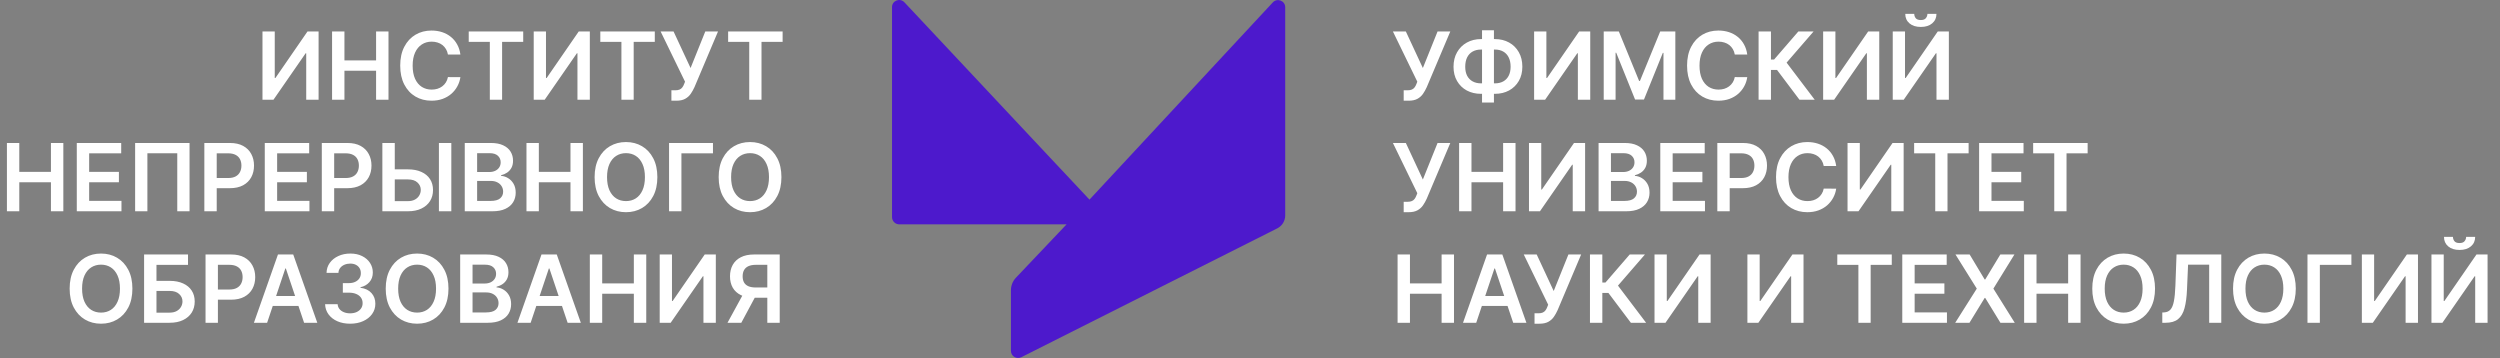
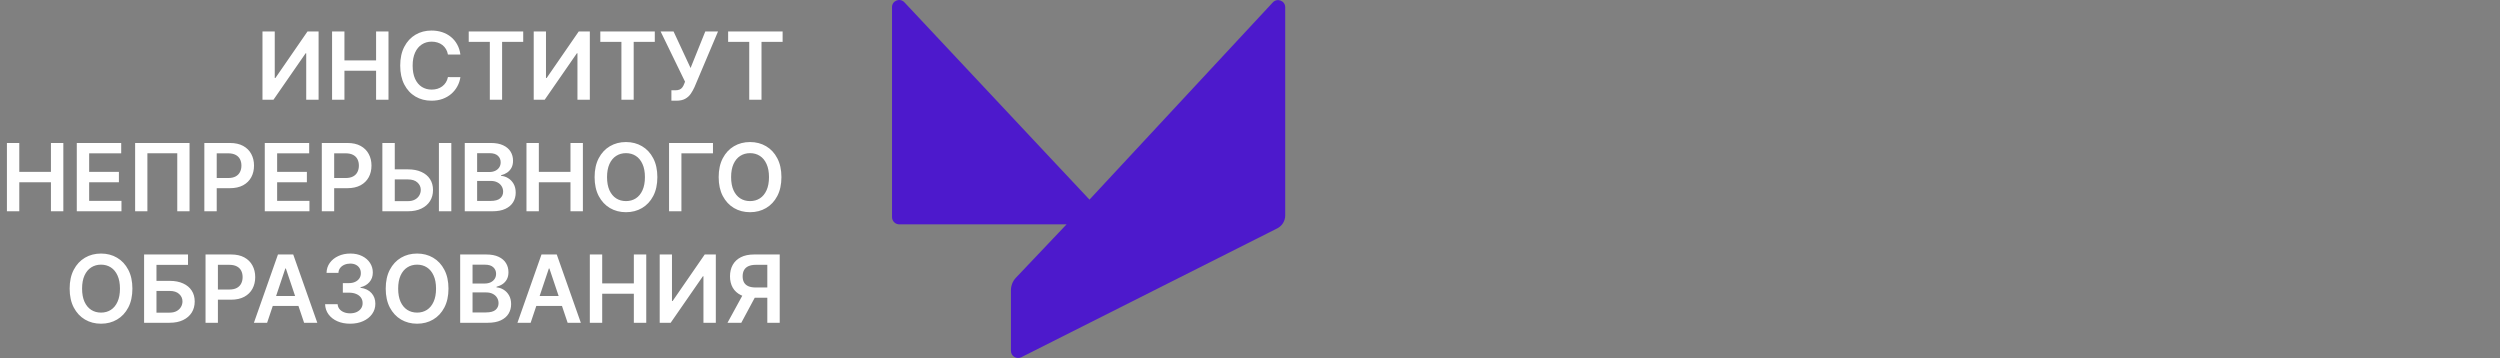
<svg xmlns="http://www.w3.org/2000/svg" width="426" height="61" viewBox="0 0 426 61" fill="none">
  <rect x="0" y="0" width="426" height="61" fill="#808080" stroke="none" />
  <path d="M44.726 5.364H46.817V13.296H46.925L52.396 5.364H54.288V17H52.18V9.074H52.084L46.595 17H44.726V5.364ZM56.585 17V5.364H58.693V10.29H64.085V5.364H66.199V17H64.085V12.057H58.693V17H56.585ZM78.452 9.29H76.327C76.266 8.941 76.154 8.633 75.992 8.364C75.829 8.091 75.626 7.86 75.383 7.67C75.141 7.481 74.865 7.339 74.554 7.244C74.247 7.146 73.916 7.097 73.56 7.097C72.927 7.097 72.367 7.256 71.878 7.574C71.389 7.888 71.007 8.35 70.73 8.96C70.454 9.566 70.315 10.307 70.315 11.182C70.315 12.072 70.454 12.822 70.73 13.432C71.01 14.038 71.393 14.496 71.878 14.807C72.367 15.114 72.925 15.267 73.554 15.267C73.903 15.267 74.228 15.222 74.531 15.131C74.838 15.036 75.113 14.898 75.355 14.716C75.601 14.534 75.808 14.311 75.974 14.046C76.145 13.78 76.262 13.477 76.327 13.136L78.452 13.148C78.372 13.701 78.2 14.22 77.935 14.704C77.673 15.189 77.331 15.617 76.906 15.989C76.482 16.356 75.986 16.644 75.418 16.852C74.849 17.057 74.219 17.159 73.526 17.159C72.503 17.159 71.59 16.922 70.787 16.449C69.984 15.975 69.351 15.292 68.889 14.398C68.427 13.504 68.196 12.432 68.196 11.182C68.196 9.928 68.429 8.856 68.895 7.966C69.361 7.072 69.995 6.388 70.798 5.915C71.601 5.441 72.51 5.205 73.526 5.205C74.173 5.205 74.776 5.295 75.332 5.477C75.889 5.659 76.385 5.926 76.821 6.278C77.257 6.627 77.615 7.055 77.895 7.562C78.179 8.066 78.365 8.642 78.452 9.29ZM79.871 7.131V5.364H89.155V7.131H85.558V17H83.467V7.131H79.871ZM90.945 5.364H93.035V13.296H93.144L98.615 5.364H100.507V17H98.399V9.074H98.303L92.814 17H90.945V5.364ZM102.293 7.131V5.364H111.577V7.131H107.98V17H105.889V7.131H102.293ZM114.406 17.159V15.386H115.071C115.37 15.386 115.616 15.343 115.81 15.256C116.003 15.169 116.158 15.044 116.276 14.881C116.397 14.718 116.497 14.528 116.577 14.312L116.73 13.921L112.571 5.364H114.776L117.673 11.591L120.179 5.364H122.349L118.338 14.852C118.152 15.261 117.938 15.642 117.696 15.994C117.454 16.343 117.137 16.625 116.747 16.841C116.361 17.053 115.857 17.159 115.236 17.159H114.406ZM124.074 7.131V5.364H133.358V7.131H129.761V17H127.67V7.131H124.074ZM1.179 36V24.364H3.287V29.29H8.679V24.364H10.793V36H8.679V31.057H3.287V36H1.179ZM13.085 36V24.364H20.653V26.131H15.193V29.29H20.261V31.057H15.193V34.233H20.699V36H13.085ZM32.298 24.364V36H30.207V26.114H25.116V36H23.026V24.364H32.298ZM34.82 36V24.364H39.183C40.077 24.364 40.827 24.53 41.433 24.864C42.043 25.197 42.503 25.655 42.814 26.239C43.128 26.818 43.285 27.477 43.285 28.216C43.285 28.962 43.128 29.625 42.814 30.204C42.499 30.784 42.035 31.241 41.422 31.574C40.808 31.903 40.053 32.068 39.155 32.068H36.263V30.335H38.871C39.394 30.335 39.822 30.244 40.155 30.062C40.488 29.881 40.734 29.631 40.894 29.312C41.056 28.994 41.138 28.629 41.138 28.216C41.138 27.803 41.056 27.439 40.894 27.125C40.734 26.811 40.486 26.566 40.149 26.392C39.816 26.214 39.386 26.125 38.859 26.125H36.928V36H34.82ZM45.117 36V24.364H52.685V26.131H47.224V29.29H52.293V31.057H47.224V34.233H52.73V36H45.117ZM54.835 36V24.364H59.199C60.093 24.364 60.843 24.53 61.449 24.864C62.059 25.197 62.519 25.655 62.83 26.239C63.144 26.818 63.301 27.477 63.301 28.216C63.301 28.962 63.144 29.625 62.83 30.204C62.515 30.784 62.051 31.241 61.438 31.574C60.824 31.903 60.068 32.068 59.17 32.068H56.278V30.335H58.886C59.409 30.335 59.837 30.244 60.17 30.062C60.504 29.881 60.75 29.631 60.909 29.312C61.072 28.994 61.153 28.629 61.153 28.216C61.153 27.803 61.072 27.439 60.909 27.125C60.75 26.811 60.502 26.566 60.165 26.392C59.831 26.214 59.401 26.125 58.875 26.125H56.943V36H54.835ZM66.558 28.858H69.513C70.403 28.858 71.166 29.004 71.803 29.296C72.443 29.583 72.933 29.991 73.274 30.517C73.615 31.044 73.785 31.663 73.785 32.375C73.785 33.091 73.615 33.722 73.274 34.267C72.933 34.809 72.443 35.233 71.803 35.54C71.166 35.847 70.403 36 69.513 36H65.155V24.364H67.269V34.273H69.513C69.983 34.273 70.38 34.184 70.706 34.006C71.032 33.828 71.278 33.593 71.445 33.301C71.615 33.01 71.7 32.693 71.7 32.352C71.7 31.86 71.511 31.441 71.132 31.097C70.757 30.748 70.217 30.574 69.513 30.574H66.558V28.858ZM76.905 24.364V36H74.791V24.364H76.905ZM79.195 36V24.364H83.649C84.49 24.364 85.189 24.496 85.746 24.761C86.306 25.023 86.725 25.381 87.001 25.835C87.282 26.29 87.422 26.805 87.422 27.381C87.422 27.854 87.331 28.259 87.149 28.597C86.967 28.93 86.723 29.201 86.416 29.409C86.109 29.617 85.767 29.767 85.388 29.858V29.972C85.801 29.994 86.197 30.121 86.575 30.352C86.958 30.579 87.27 30.901 87.513 31.318C87.755 31.735 87.876 32.239 87.876 32.83C87.876 33.432 87.731 33.974 87.439 34.455C87.147 34.932 86.708 35.309 86.121 35.585C85.534 35.862 84.795 36 83.905 36H79.195ZM81.303 34.239H83.57C84.335 34.239 84.886 34.093 85.223 33.801C85.564 33.506 85.734 33.127 85.734 32.665C85.734 32.32 85.649 32.01 85.479 31.733C85.308 31.453 85.066 31.233 84.751 31.074C84.437 30.911 84.062 30.829 83.626 30.829H81.303V34.239ZM81.303 29.312H83.388C83.751 29.312 84.079 29.246 84.371 29.114C84.662 28.977 84.892 28.786 85.058 28.54C85.229 28.29 85.314 27.994 85.314 27.653C85.314 27.203 85.155 26.831 84.837 26.54C84.522 26.248 84.055 26.102 83.433 26.102H81.303V29.312ZM89.71 36V24.364H91.818V29.29H97.21V24.364H99.324V36H97.21V31.057H91.818V36H89.71ZM112.014 30.182C112.014 31.436 111.779 32.51 111.31 33.403C110.844 34.294 110.207 34.975 109.401 35.449C108.598 35.922 107.687 36.159 106.668 36.159C105.649 36.159 104.736 35.922 103.929 35.449C103.126 34.972 102.49 34.288 102.02 33.398C101.554 32.504 101.321 31.432 101.321 30.182C101.321 28.928 101.554 27.856 102.02 26.966C102.49 26.072 103.126 25.388 103.929 24.915C104.736 24.441 105.649 24.204 106.668 24.204C107.687 24.204 108.598 24.441 109.401 24.915C110.207 25.388 110.844 26.072 111.31 26.966C111.779 27.856 112.014 28.928 112.014 30.182ZM109.895 30.182C109.895 29.299 109.757 28.555 109.48 27.949C109.207 27.339 108.829 26.879 108.344 26.568C107.859 26.254 107.3 26.097 106.668 26.097C106.035 26.097 105.476 26.254 104.991 26.568C104.507 26.879 104.126 27.339 103.849 27.949C103.577 28.555 103.44 29.299 103.44 30.182C103.44 31.064 103.577 31.811 103.849 32.42C104.126 33.026 104.507 33.487 104.991 33.801C105.476 34.112 106.035 34.267 106.668 34.267C107.3 34.267 107.859 34.112 108.344 33.801C108.829 33.487 109.207 33.026 109.48 32.42C109.757 31.811 109.895 31.064 109.895 30.182ZM121.49 24.364V26.131H116.115V36H114.007V24.364H121.49ZM133.155 30.182C133.155 31.436 132.92 32.51 132.45 33.403C131.984 34.294 131.348 34.975 130.541 35.449C129.738 35.922 128.827 36.159 127.808 36.159C126.789 36.159 125.876 35.922 125.07 35.449C124.267 34.972 123.63 34.288 123.161 33.398C122.695 32.504 122.462 31.432 122.462 30.182C122.462 28.928 122.695 27.856 123.161 26.966C123.63 26.072 124.267 25.388 125.07 24.915C125.876 24.441 126.789 24.204 127.808 24.204C128.827 24.204 129.738 24.441 130.541 24.915C131.348 25.388 131.984 26.072 132.45 26.966C132.92 27.856 133.155 28.928 133.155 30.182ZM131.036 30.182C131.036 29.299 130.897 28.555 130.621 27.949C130.348 27.339 129.969 26.879 129.484 26.568C129 26.254 128.441 26.097 127.808 26.097C127.176 26.097 126.617 26.254 126.132 26.568C125.647 26.879 125.267 27.339 124.99 27.949C124.717 28.555 124.581 29.299 124.581 30.182C124.581 31.064 124.717 31.811 124.99 32.42C125.267 33.026 125.647 33.487 126.132 33.801C126.617 34.112 127.176 34.267 127.808 34.267C128.441 34.267 129 34.112 129.484 33.801C129.969 33.487 130.348 33.026 130.621 32.42C130.897 31.811 131.036 31.064 131.036 30.182ZM22.561 49.182C22.561 50.436 22.326 51.51 21.857 52.403C21.391 53.294 20.754 53.975 19.947 54.449C19.144 54.922 18.233 55.159 17.215 55.159C16.195 55.159 15.283 54.922 14.476 54.449C13.673 53.972 13.037 53.288 12.567 52.398C12.101 51.504 11.868 50.432 11.868 49.182C11.868 47.928 12.101 46.856 12.567 45.966C13.037 45.072 13.673 44.388 14.476 43.915C15.283 43.441 16.195 43.205 17.215 43.205C18.233 43.205 19.144 43.441 19.947 43.915C20.754 44.388 21.391 45.072 21.857 45.966C22.326 46.856 22.561 47.928 22.561 49.182ZM20.442 49.182C20.442 48.299 20.303 47.555 20.027 46.949C19.754 46.339 19.375 45.879 18.891 45.568C18.406 45.254 17.847 45.097 17.215 45.097C16.582 45.097 16.023 45.254 15.538 45.568C15.053 45.879 14.673 46.339 14.396 46.949C14.124 47.555 13.987 48.299 13.987 49.182C13.987 50.064 14.124 50.811 14.396 51.42C14.673 52.026 15.053 52.487 15.538 52.801C16.023 53.112 16.582 53.267 17.215 53.267C17.847 53.267 18.406 53.112 18.891 52.801C19.375 52.487 19.754 52.026 20.027 51.42C20.303 50.811 20.442 50.064 20.442 49.182ZM24.554 55V43.364H32.037V45.131H26.662V47.858H28.906C29.796 47.858 30.56 48.004 31.196 48.295C31.836 48.583 32.327 48.99 32.668 49.517C33.008 50.044 33.179 50.663 33.179 51.375C33.179 52.091 33.008 52.722 32.668 53.267C32.327 53.809 31.836 54.233 31.196 54.54C30.56 54.847 29.796 55 28.906 55H24.554ZM26.662 53.273H28.906C29.376 53.273 29.774 53.184 30.099 53.006C30.425 52.828 30.671 52.593 30.838 52.301C31.009 52.01 31.094 51.693 31.094 51.352C31.094 50.86 30.904 50.441 30.526 50.097C30.151 49.748 29.611 49.574 28.906 49.574H26.662V53.273ZM35.023 55V43.364H39.386C40.28 43.364 41.03 43.53 41.636 43.864C42.246 44.197 42.706 44.655 43.017 45.239C43.331 45.818 43.489 46.477 43.489 47.216C43.489 47.962 43.331 48.625 43.017 49.205C42.703 49.784 42.239 50.24 41.625 50.574C41.011 50.903 40.256 51.068 39.358 51.068H36.466V49.335H39.074C39.597 49.335 40.025 49.244 40.358 49.062C40.691 48.881 40.938 48.631 41.097 48.312C41.26 47.994 41.341 47.629 41.341 47.216C41.341 46.803 41.26 46.439 41.097 46.125C40.938 45.811 40.689 45.566 40.352 45.392C40.019 45.214 39.589 45.125 39.062 45.125H37.131V55H35.023ZM45.517 55H43.267L47.364 43.364H49.966L54.068 55H51.818L48.71 45.75H48.619L45.517 55ZM45.591 50.438H51.727V52.131H45.591V50.438ZM59.663 55.159C58.845 55.159 58.118 55.019 57.481 54.739C56.849 54.458 56.349 54.068 55.981 53.568C55.614 53.068 55.419 52.49 55.396 51.835H57.533C57.552 52.15 57.656 52.424 57.845 52.659C58.035 52.89 58.286 53.07 58.601 53.199C58.915 53.328 59.267 53.392 59.658 53.392C60.074 53.392 60.444 53.32 60.766 53.176C61.088 53.028 61.34 52.824 61.521 52.562C61.703 52.301 61.792 52 61.788 51.659C61.792 51.307 61.701 50.996 61.516 50.727C61.33 50.458 61.061 50.248 60.709 50.097C60.36 49.945 59.94 49.869 59.447 49.869H58.419V48.244H59.447C59.853 48.244 60.207 48.174 60.51 48.034C60.817 47.894 61.057 47.697 61.231 47.443C61.406 47.186 61.491 46.888 61.487 46.551C61.491 46.222 61.417 45.936 61.266 45.693C61.118 45.447 60.908 45.256 60.635 45.119C60.366 44.983 60.05 44.915 59.686 44.915C59.33 44.915 59.001 44.979 58.697 45.108C58.394 45.237 58.15 45.42 57.965 45.659C57.779 45.894 57.68 46.174 57.669 46.5H55.641C55.656 45.849 55.843 45.276 56.203 44.784C56.567 44.288 57.052 43.901 57.658 43.625C58.264 43.345 58.944 43.205 59.697 43.205C60.474 43.205 61.148 43.35 61.72 43.642C62.296 43.93 62.741 44.318 63.055 44.807C63.37 45.295 63.527 45.835 63.527 46.426C63.531 47.081 63.338 47.631 62.947 48.074C62.561 48.517 62.053 48.807 61.425 48.943V49.034C62.243 49.148 62.87 49.451 63.305 49.943C63.745 50.432 63.963 51.04 63.959 51.767C63.959 52.419 63.773 53.002 63.402 53.517C63.035 54.028 62.527 54.43 61.879 54.722C61.235 55.013 60.497 55.159 59.663 55.159ZM76.421 49.182C76.421 50.436 76.186 51.51 75.716 52.403C75.25 53.294 74.614 53.975 73.807 54.449C73.004 54.922 72.093 55.159 71.074 55.159C70.055 55.159 69.142 54.922 68.335 54.449C67.532 53.972 66.896 53.288 66.426 52.398C65.96 51.504 65.727 50.432 65.727 49.182C65.727 47.928 65.96 46.856 66.426 45.966C66.896 45.072 67.532 44.388 68.335 43.915C69.142 43.441 70.055 43.205 71.074 43.205C72.093 43.205 73.004 43.441 73.807 43.915C74.614 44.388 75.25 45.072 75.716 45.966C76.186 46.856 76.421 47.928 76.421 49.182ZM74.301 49.182C74.301 48.299 74.163 47.555 73.886 46.949C73.614 46.339 73.235 45.879 72.75 45.568C72.265 45.254 71.706 45.097 71.074 45.097C70.441 45.097 69.883 45.254 69.398 45.568C68.913 45.879 68.532 46.339 68.256 46.949C67.983 47.555 67.847 48.299 67.847 49.182C67.847 50.064 67.983 50.811 68.256 51.42C68.532 52.026 68.913 52.487 69.398 52.801C69.883 53.112 70.441 53.267 71.074 53.267C71.706 53.267 72.265 53.112 72.75 52.801C73.235 52.487 73.614 52.026 73.886 51.42C74.163 50.811 74.301 50.064 74.301 49.182ZM78.413 55V43.364H82.868C83.709 43.364 84.408 43.496 84.965 43.761C85.525 44.023 85.944 44.381 86.22 44.835C86.501 45.29 86.641 45.805 86.641 46.381C86.641 46.854 86.55 47.26 86.368 47.597C86.186 47.93 85.942 48.201 85.635 48.409C85.328 48.617 84.985 48.767 84.606 48.858V48.972C85.019 48.994 85.415 49.121 85.794 49.352C86.177 49.58 86.489 49.901 86.731 50.318C86.974 50.735 87.095 51.239 87.095 51.83C87.095 52.432 86.949 52.974 86.658 53.455C86.366 53.932 85.927 54.309 85.34 54.585C84.752 54.862 84.014 55 83.124 55H78.413ZM80.521 53.239H82.788C83.553 53.239 84.105 53.093 84.442 52.801C84.783 52.506 84.953 52.127 84.953 51.665C84.953 51.32 84.868 51.01 84.697 50.733C84.527 50.453 84.285 50.233 83.97 50.074C83.656 49.911 83.281 49.83 82.845 49.83H80.521V53.239ZM80.521 48.312H82.606C82.97 48.312 83.298 48.246 83.59 48.114C83.881 47.977 84.11 47.786 84.277 47.54C84.447 47.29 84.533 46.994 84.533 46.653C84.533 46.203 84.374 45.831 84.055 45.54C83.741 45.248 83.273 45.102 82.652 45.102H80.521V48.312ZM90.423 55H88.173L92.27 43.364H94.872L98.974 55H96.724L93.617 45.75H93.526L90.423 55ZM90.497 50.438H96.633V52.131H90.497V50.438ZM100.507 55V43.364H102.615V48.29H108.007V43.364H110.121V55H108.007V50.057H102.615V55H100.507ZM112.413 43.364H114.504V51.295H114.612L120.084 43.364H121.976V55H119.868V47.074H119.771L114.283 55H112.413V43.364ZM132.864 55H130.75V45.125H128.818C128.295 45.125 127.866 45.203 127.528 45.358C127.195 45.51 126.947 45.733 126.784 46.028C126.625 46.32 126.545 46.672 126.545 47.085C126.545 47.498 126.625 47.847 126.784 48.131C126.943 48.411 127.189 48.625 127.523 48.773C127.86 48.917 128.288 48.989 128.807 48.989H131.636V50.739H128.523C127.629 50.739 126.875 50.591 126.261 50.295C125.648 49.996 125.182 49.574 124.864 49.028C124.549 48.479 124.392 47.831 124.392 47.085C124.392 46.343 124.547 45.693 124.858 45.136C125.172 44.576 125.634 44.14 126.244 43.83C126.854 43.519 127.604 43.364 128.494 43.364H132.864V55ZM126.847 49.727H129.148L126.318 55H123.966L126.847 49.727Z" fill="white" />
  <path d="M219 1.237V36.718C219 37.644 218.473 38.493 217.652 38.91L174.029 60.871C173.223 61.273 172.263 60.686 172.263 59.791V49.451C172.263 48.664 172.572 47.892 173.115 47.321L181.743 38.231H153.239C152.558 38.231 152 37.675 152 36.996V1.206C152 0.11 153.348 -0.414 154.107 0.388L185.647 34.017L216.893 0.404C217.637 -0.399 219 0.126 219 1.237Z" fill="#4D19CC" />
-   <path d="M239.188 17.159V15.386H239.852C240.152 15.386 240.398 15.343 240.591 15.256C240.784 15.169 240.939 15.044 241.057 14.881C241.178 14.718 241.278 14.528 241.358 14.312L241.511 13.921L237.352 5.364H239.557L242.455 11.591L244.96 5.364H247.131L243.119 14.852C242.934 15.261 242.72 15.642 242.477 15.994C242.235 16.343 241.919 16.625 241.528 16.841C241.142 17.053 240.638 17.159 240.017 17.159H239.188ZM252.374 6.659H254.726C255.635 6.659 256.442 6.854 257.146 7.244C257.851 7.634 258.404 8.184 258.805 8.892C259.207 9.597 259.408 10.422 259.408 11.369C259.408 12.294 259.207 13.102 258.805 13.796C258.404 14.489 257.851 15.028 257.146 15.415C256.442 15.797 255.635 15.989 254.726 15.989H252.374C251.461 15.989 250.65 15.799 249.942 15.421C249.237 15.038 248.684 14.5 248.283 13.807C247.881 13.114 247.68 12.303 247.68 11.375C247.68 10.428 247.883 9.602 248.288 8.898C248.694 8.189 249.249 7.64 249.953 7.25C250.661 6.856 251.468 6.659 252.374 6.659ZM252.374 8.443C251.821 8.443 251.341 8.557 250.936 8.784C250.535 9.008 250.224 9.337 250.004 9.773C249.785 10.208 249.675 10.742 249.675 11.375C249.675 11.981 249.785 12.494 250.004 12.915C250.228 13.335 250.542 13.655 250.947 13.875C251.353 14.095 251.828 14.204 252.374 14.204H254.732C255.281 14.204 255.754 14.095 256.152 13.875C256.554 13.652 256.862 13.329 257.078 12.909C257.298 12.485 257.408 11.972 257.408 11.369C257.408 10.744 257.298 10.214 257.078 9.778C256.862 9.343 256.554 9.011 256.152 8.784C255.754 8.557 255.281 8.443 254.732 8.443H252.374ZM254.567 5.159V17.477H252.538V5.159H254.567ZM261.413 5.364H263.504V13.296H263.612L269.084 5.364H270.976V17H268.868V9.074H268.771L263.283 17H261.413V5.364ZM273.273 5.364H275.852L279.307 13.796H279.443L282.898 5.364H285.477V17H283.455V9.006H283.347L280.131 16.966H278.619L275.403 8.989H275.295V17H273.273V5.364ZM297.733 9.29H295.608C295.547 8.941 295.436 8.633 295.273 8.364C295.11 8.091 294.907 7.86 294.665 7.67C294.422 7.481 294.146 7.339 293.835 7.244C293.528 7.146 293.197 7.097 292.841 7.097C292.208 7.097 291.648 7.256 291.159 7.574C290.67 7.888 290.288 8.35 290.011 8.96C289.735 9.566 289.597 10.307 289.597 11.182C289.597 12.072 289.735 12.822 290.011 13.432C290.292 14.038 290.674 14.496 291.159 14.807C291.648 15.114 292.206 15.267 292.835 15.267C293.184 15.267 293.509 15.222 293.812 15.131C294.119 15.036 294.394 14.898 294.636 14.716C294.883 14.534 295.089 14.311 295.256 14.046C295.426 13.78 295.544 13.477 295.608 13.136L297.733 13.148C297.653 13.701 297.481 14.22 297.216 14.704C296.955 15.189 296.612 15.617 296.188 15.989C295.763 16.356 295.267 16.644 294.699 16.852C294.131 17.057 293.5 17.159 292.807 17.159C291.784 17.159 290.871 16.922 290.068 16.449C289.265 15.975 288.633 15.292 288.17 14.398C287.708 13.504 287.477 12.432 287.477 11.182C287.477 9.928 287.71 8.856 288.176 7.966C288.642 7.072 289.277 6.388 290.08 5.915C290.883 5.441 291.792 5.205 292.807 5.205C293.455 5.205 294.057 5.295 294.614 5.477C295.17 5.659 295.667 5.926 296.102 6.278C296.538 6.627 296.896 7.055 297.176 7.562C297.46 8.066 297.646 8.642 297.733 9.29ZM306.635 17L302.805 11.915H301.771V17H299.663V5.364H301.771V10.148H302.3L306.436 5.364H309.033L304.436 10.671L309.232 17H306.635ZM310.663 5.364H312.754V13.296H312.862L318.334 5.364H320.226V17H318.118V9.074H318.021L312.533 17H310.663V5.364ZM322.523 5.364H324.614V13.296H324.722L330.193 5.364H332.085V17H329.977V9.074H329.881L324.392 17H322.523V5.364ZM328.432 2.364H329.972C329.972 3.027 329.731 3.564 329.25 3.977C328.773 4.386 328.125 4.591 327.307 4.591C326.496 4.591 325.85 4.386 325.369 3.977C324.892 3.564 324.655 3.027 324.659 2.364H326.188C326.188 2.636 326.271 2.881 326.438 3.097C326.608 3.309 326.898 3.415 327.307 3.415C327.708 3.415 327.994 3.309 328.165 3.097C328.339 2.884 328.428 2.64 328.432 2.364ZM239.188 36.159V34.386H239.852C240.152 34.386 240.398 34.343 240.591 34.256C240.784 34.169 240.939 34.044 241.057 33.881C241.178 33.718 241.278 33.528 241.358 33.312L241.511 32.92L237.352 24.364H239.557L242.455 30.591L244.96 24.364H247.131L243.119 33.852C242.934 34.261 242.72 34.642 242.477 34.994C242.235 35.343 241.919 35.625 241.528 35.841C241.142 36.053 240.638 36.159 240.017 36.159H239.188ZM248.632 36V24.364H250.74V29.29H256.132V24.364H258.246V36H256.132V31.057H250.74V36H248.632ZM260.538 24.364H262.629V32.295H262.737L268.209 24.364H270.101V36H267.993V28.074H267.896L262.408 36H260.538V24.364ZM272.398 36V24.364H276.852C277.693 24.364 278.392 24.496 278.949 24.761C279.509 25.023 279.928 25.381 280.205 25.835C280.485 26.29 280.625 26.805 280.625 27.381C280.625 27.854 280.534 28.259 280.352 28.597C280.17 28.93 279.926 29.201 279.619 29.409C279.312 29.617 278.97 29.767 278.591 29.858V29.972C279.004 29.994 279.4 30.121 279.778 30.352C280.161 30.579 280.473 30.901 280.716 31.318C280.958 31.735 281.08 32.239 281.08 32.83C281.08 33.432 280.934 33.974 280.642 34.455C280.35 34.932 279.911 35.309 279.324 35.585C278.737 35.862 277.998 36 277.108 36H272.398ZM274.506 34.239H276.773C277.538 34.239 278.089 34.093 278.426 33.801C278.767 33.506 278.938 33.127 278.938 32.665C278.938 32.32 278.852 32.01 278.682 31.733C278.511 31.453 278.269 31.233 277.955 31.074C277.64 30.911 277.265 30.829 276.83 30.829H274.506V34.239ZM274.506 29.312H276.591C276.955 29.312 277.282 29.246 277.574 29.114C277.866 28.977 278.095 28.786 278.261 28.54C278.432 28.29 278.517 27.994 278.517 27.653C278.517 27.203 278.358 26.831 278.04 26.54C277.725 26.248 277.258 26.102 276.636 26.102H274.506V29.312ZM282.913 36V24.364H290.482V26.131H285.021V29.29H290.089V31.057H285.021V34.233H290.527V36H282.913ZM292.632 36V24.364H296.996C297.89 24.364 298.64 24.53 299.246 24.864C299.856 25.197 300.316 25.655 300.626 26.239C300.941 26.818 301.098 27.477 301.098 28.216C301.098 28.962 300.941 29.625 300.626 30.204C300.312 30.784 299.848 31.241 299.234 31.574C298.621 31.903 297.865 32.068 296.967 32.068H294.075V30.335H296.683C297.206 30.335 297.634 30.244 297.967 30.062C298.301 29.881 298.547 29.631 298.706 29.312C298.869 28.994 298.95 28.629 298.95 28.216C298.95 27.803 298.869 27.439 298.706 27.125C298.547 26.811 298.299 26.566 297.962 26.392C297.628 26.214 297.198 26.125 296.672 26.125H294.74V36H292.632ZM312.889 28.29H310.764C310.704 27.941 310.592 27.633 310.429 27.364C310.266 27.091 310.063 26.86 309.821 26.671C309.579 26.481 309.302 26.339 308.991 26.244C308.685 26.146 308.353 26.097 307.997 26.097C307.365 26.097 306.804 26.256 306.315 26.574C305.827 26.888 305.444 27.35 305.168 27.96C304.891 28.566 304.753 29.307 304.753 30.182C304.753 31.072 304.891 31.822 305.168 32.432C305.448 33.038 305.83 33.496 306.315 33.807C306.804 34.114 307.363 34.267 307.991 34.267C308.34 34.267 308.666 34.222 308.969 34.131C309.276 34.036 309.55 33.898 309.793 33.716C310.039 33.534 310.245 33.311 310.412 33.045C310.582 32.78 310.7 32.477 310.764 32.136L312.889 32.148C312.81 32.701 312.637 33.22 312.372 33.705C312.111 34.189 311.768 34.617 311.344 34.989C310.92 35.356 310.423 35.644 309.855 35.852C309.287 36.057 308.656 36.159 307.963 36.159C306.94 36.159 306.027 35.922 305.224 35.449C304.421 34.975 303.789 34.292 303.327 33.398C302.865 32.504 302.634 31.432 302.634 30.182C302.634 28.928 302.866 27.856 303.332 26.966C303.798 26.072 304.433 25.388 305.236 24.915C306.039 24.441 306.948 24.204 307.963 24.204C308.611 24.204 309.213 24.296 309.77 24.477C310.327 24.659 310.823 24.926 311.259 25.278C311.694 25.627 312.052 26.055 312.332 26.562C312.616 27.066 312.802 27.642 312.889 28.29ZM314.82 24.364H316.911V32.295H317.018L322.49 24.364H324.382V36H322.274V28.074H322.178L316.689 36H314.82V24.364ZM326.168 26.131V24.364H335.452V26.131H331.855V36H329.764V26.131H326.168ZM337.241 36V24.364H344.81V26.131H339.349V29.29H344.418V31.057H339.349V34.233H344.855V36H337.241ZM346.449 26.131V24.364H355.733V26.131H352.136V36H350.045V26.131H346.449ZM238.148 55V43.364H240.256V48.29H245.648V43.364H247.761V55H245.648V50.057H240.256V55H238.148ZM251.548 55H249.298L253.395 43.364H255.997L260.099 55H257.849L254.741 45.75H254.651L251.548 55ZM251.622 50.438H257.759V52.131H251.622V50.438ZM261.484 55.159V53.386H262.149C262.448 53.386 262.695 53.343 262.888 53.256C263.081 53.169 263.236 53.044 263.354 52.881C263.475 52.718 263.575 52.528 263.655 52.312L263.808 51.92L259.649 43.364H261.854L264.751 49.591L267.257 43.364H269.428L265.416 52.852C265.231 53.261 265.017 53.642 264.774 53.994C264.532 54.343 264.215 54.625 263.825 54.841C263.439 55.053 262.935 55.159 262.314 55.159H261.484ZM277.901 55L274.071 49.915H273.037V55H270.929V43.364H273.037V48.148H273.565L277.702 43.364H280.298L275.702 48.67L280.497 55H277.901ZM281.929 43.364H284.02V51.295H284.128L289.599 43.364H291.491V55H289.384V47.074H289.287L283.798 55H281.929V43.364ZM297.757 43.364H299.848V51.295H299.956L305.428 43.364H307.32V55H305.212V47.074H305.115L299.626 55H297.757V43.364ZM313.074 45.131V43.364H322.358V45.131H318.761V55H316.67V45.131H313.074ZM324.148 55V43.364H331.716V45.131H326.256V48.29H331.324V50.057H326.256V53.233H331.761V55H324.148ZM335.628 43.364L338.19 47.625H338.281L340.855 43.364H343.259L339.673 49.182L343.315 55H340.872L338.281 50.767H338.19L335.599 55H333.168L336.844 49.182L333.213 43.364H335.628ZM344.913 55V43.364H347.021V48.29H352.413V43.364H354.527V55H352.413V50.057H347.021V55H344.913ZM367.217 49.182C367.217 50.436 366.982 51.51 366.513 52.403C366.047 53.294 365.411 53.975 364.604 54.449C363.801 54.922 362.89 55.159 361.871 55.159C360.852 55.159 359.939 54.922 359.132 54.449C358.329 53.972 357.693 53.288 357.223 52.398C356.757 51.504 356.524 50.432 356.524 49.182C356.524 47.928 356.757 46.856 357.223 45.966C357.693 45.072 358.329 44.388 359.132 43.915C359.939 43.441 360.852 43.205 361.871 43.205C362.89 43.205 363.801 43.441 364.604 43.915C365.411 44.388 366.047 45.072 366.513 45.966C366.982 46.856 367.217 47.928 367.217 49.182ZM365.098 49.182C365.098 48.299 364.96 47.555 364.683 46.949C364.411 46.339 364.032 45.879 363.547 45.568C363.062 45.254 362.503 45.097 361.871 45.097C361.238 45.097 360.679 45.254 360.195 45.568C359.71 45.879 359.329 46.339 359.053 46.949C358.78 47.555 358.643 48.299 358.643 49.182C358.643 50.064 358.78 50.811 359.053 51.42C359.329 52.026 359.71 52.487 360.195 52.801C360.679 53.112 361.238 53.267 361.871 53.267C362.503 53.267 363.062 53.112 363.547 52.801C364.032 52.487 364.411 52.026 364.683 51.42C364.96 50.811 365.098 50.064 365.098 49.182ZM368.455 55V53.25L368.784 53.233C369.231 53.206 369.585 53.045 369.847 52.75C370.112 52.455 370.307 51.979 370.432 51.324C370.561 50.669 370.646 49.79 370.688 48.688L370.881 43.364H378.506V55H376.443V45.097H372.847L372.665 49.341C372.612 50.614 372.472 51.669 372.244 52.506C372.021 53.343 371.653 53.968 371.142 54.381C370.634 54.794 369.928 55 369.023 55H368.455ZM391.202 49.182C391.202 50.436 390.967 51.51 390.497 52.403C390.031 53.294 389.395 53.975 388.588 54.449C387.785 54.922 386.874 55.159 385.855 55.159C384.836 55.159 383.923 54.922 383.116 54.449C382.313 53.972 381.677 53.288 381.207 52.398C380.741 51.504 380.509 50.432 380.509 49.182C380.509 47.928 380.741 46.856 381.207 45.966C381.677 45.072 382.313 44.388 383.116 43.915C383.923 43.441 384.836 43.205 385.855 43.205C386.874 43.205 387.785 43.441 388.588 43.915C389.395 44.388 390.031 45.072 390.497 45.966C390.967 46.856 391.202 47.928 391.202 49.182ZM389.082 49.182C389.082 48.299 388.944 47.555 388.668 46.949C388.395 46.339 388.016 45.879 387.531 45.568C387.046 45.254 386.488 45.097 385.855 45.097C385.223 45.097 384.664 45.254 384.179 45.568C383.694 45.879 383.313 46.339 383.037 46.949C382.764 47.555 382.628 48.299 382.628 49.182C382.628 50.064 382.764 50.811 383.037 51.42C383.313 52.026 383.694 52.487 384.179 52.801C384.664 53.112 385.223 53.267 385.855 53.267C386.488 53.267 387.046 53.112 387.531 52.801C388.016 52.487 388.395 52.026 388.668 51.42C388.944 50.811 389.082 50.064 389.082 49.182ZM400.678 43.364V45.131H395.303V55H393.195V43.364H400.678ZM402.46 43.364H404.551V51.295H404.659L410.131 43.364H412.023V55H409.915V47.074H409.818L404.33 55H402.46V43.364ZM414.32 43.364H416.411V51.295H416.518L421.99 43.364H423.882V55H421.774V47.074H421.678L416.189 55H414.32V43.364ZM420.229 40.364H421.768C421.768 41.026 421.528 41.564 421.047 41.977C420.57 42.386 419.922 42.591 419.104 42.591C418.293 42.591 417.647 42.386 417.166 41.977C416.689 41.564 416.452 41.026 416.456 40.364H417.984C417.984 40.636 418.068 40.881 418.234 41.097C418.405 41.309 418.695 41.415 419.104 41.415C419.505 41.415 419.791 41.309 419.962 41.097C420.136 40.885 420.225 40.64 420.229 40.364Z" fill="white" />
</svg>